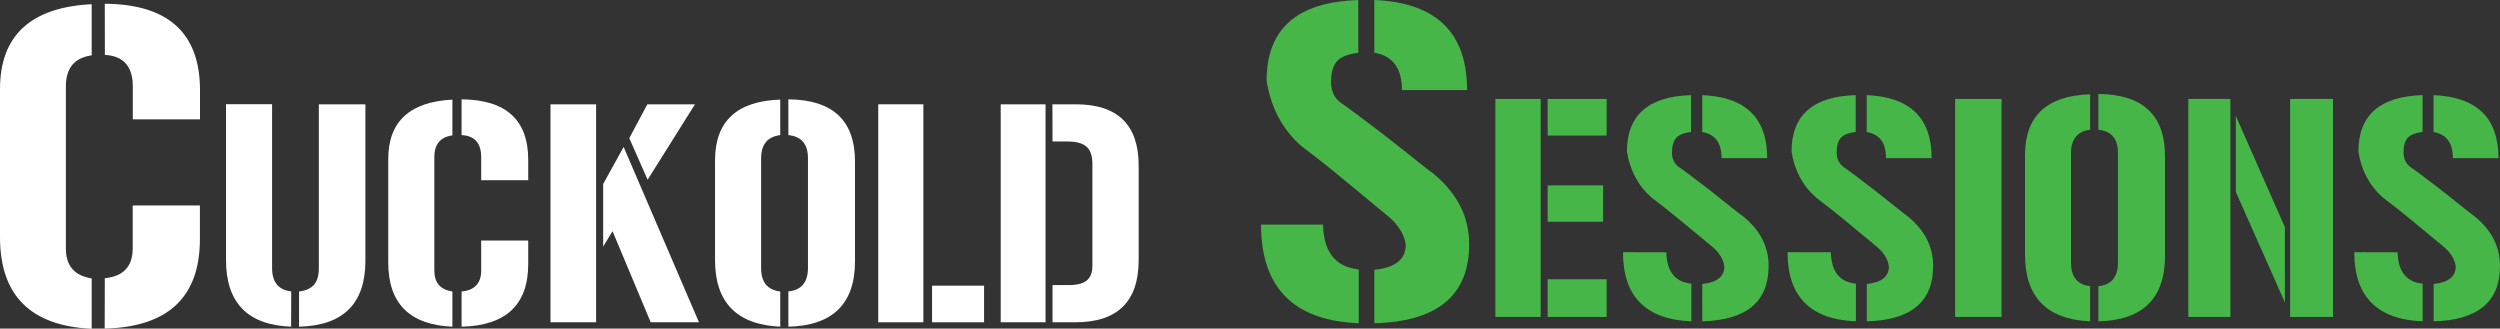
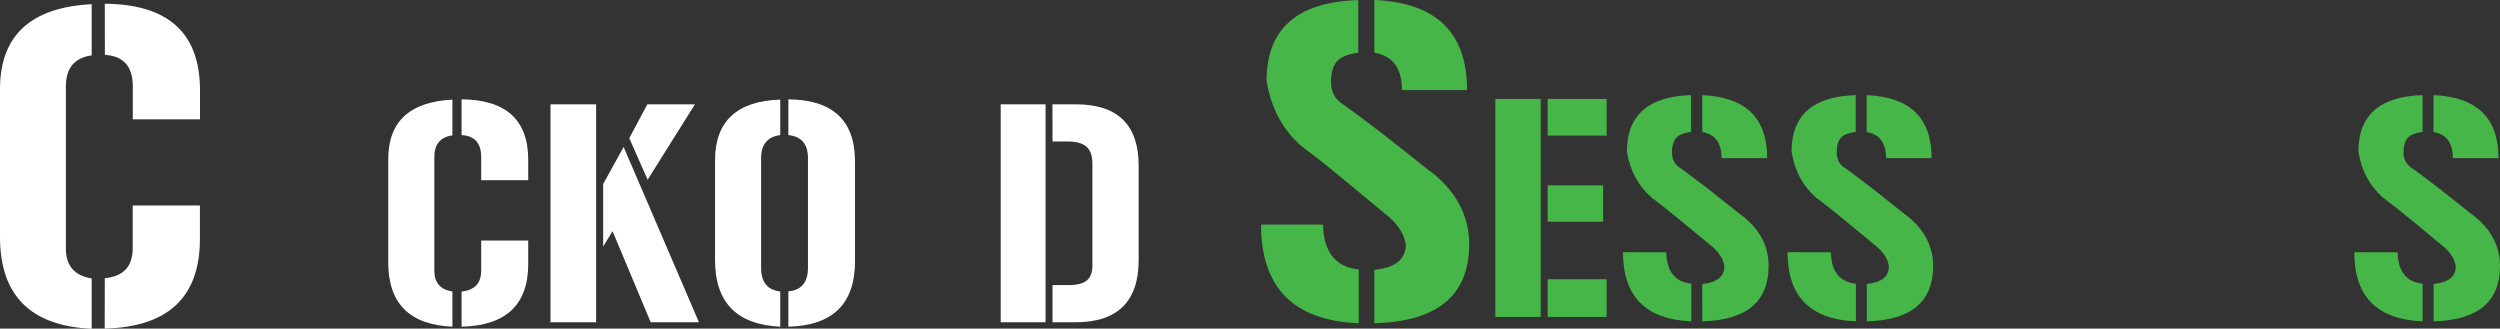
<svg xmlns="http://www.w3.org/2000/svg" version="1.1" id="Layer_1" x="0px" y="0px" viewBox="0 0 2614.9 343.7" style="enable-background:new 0 0 2614.9 343.7;" xml:space="preserve">
  <rect x="0" y="0" width="2614.9" height="343.7" fill="#333333" stroke="none" />
  <style type="text/css">
	.st0{fill:#47B649;}
	.st1{fill:#FFFFFF;}
</style>
  <g>
    <path class="st0" d="M1383.8,234.9c0.7,28.8,13.2,44.4,37.4,46.9v56.3c-68.1-2.7-102.2-37.2-102.2-103.2H1383.8z M1536.7,255.4   c0,53.5-33.1,81-99.2,82.7v-55.9c22-2.2,32.9-11,32.9-26.3c-1.5-10.4-7.3-20-17.4-28.8c-17-14-32.9-27.2-47.8-39.5   c-14.8-12.3-29.4-23.9-43.7-34.5c-20-17.5-32.2-40.4-36.7-68.7c0-54.3,32-82.4,95.9-84.3v55.1c-11.1,1.4-18.6,4.5-22.6,9.2   c-3.9,4.8-5.9,12-5.9,21.6c0,9,3.3,16.2,10,21.4c4.4,3,9.9,6.9,16.3,11.7c6.4,4.8,13.1,9.9,20.2,15.2s14,10.8,20.9,16.2   s13.1,10.4,18.7,14.8c5.6,4.4,10.1,8,13.5,10.7c3.4,2.7,5.3,4.1,5.6,4.1C1523.6,201,1536.7,226.1,1536.7,255.4z M1466.4,94.2   c0-22.8-9.6-35.8-28.9-39.1V0c64.7,2.7,97,34.1,97,94.2L1466.4,94.2L1466.4,94.2z" />
    <path class="st0" d="M1611.5,103.5v228h-47.4v-228H1611.5z M1618.8,103.5h61.7v38.3h-61.7V103.5z M1618.8,193.9h58v38h-58V193.9z    M1680.5,331.5h-61.7v-39.4h61.7V331.5z" />
    <path class="st0" d="M1742.9,263.9c0.5,20.2,9.2,31.1,26.2,32.8v39.4c-47.7-1.9-71.5-26-71.5-72.3L1742.9,263.9L1742.9,263.9z    M1849.9,278.2c0,37.4-23.2,56.7-69.4,57.9V297c15.4-1.5,23.1-7.7,23.1-18.4c-1-7.3-5.1-14-12.2-20.2c-11.9-9.8-23.1-19-33.4-27.6   c-10.4-8.6-20.6-16.7-30.6-24.2c-14-12.3-22.5-28.3-25.7-48.1c0-38,22.4-57.7,67.1-59V138c-7.8,1-13,3.1-15.8,6.5   s-4.2,8.4-4.2,15.1c0,6.3,2.3,11.3,7,15c3.1,2.1,6.9,4.8,11.4,8.2c4.5,3.4,9.2,6.9,14.1,10.7c4.9,3.7,9.8,7.5,14.6,11.4   c4.8,3.8,9.2,7.3,13.1,10.4c3.9,3.1,7,5.6,9.5,7.5c2.4,1.9,3.7,2.9,3.9,2.9C1840.8,240.1,1849.9,257.7,1849.9,278.2z M1800.7,165.4   c0-15.9-6.7-25-20.2-27.3V99.5c45.3,1.9,67.9,23.9,67.9,65.9H1800.7z" />
    <path class="st0" d="M1915,263.9c0.5,20.2,9.2,31.1,26.2,32.8v39.4c-47.7-1.9-71.5-26-71.5-72.3L1915,263.9L1915,263.9z    M2022,278.2c0,37.4-23.1,56.7-69.4,57.9V297c15.4-1.5,23.1-7.7,23.1-18.4c-1-7.3-5.1-14-12.2-20.2c-11.9-9.8-23.1-19-33.4-27.6   c-10.4-8.6-20.6-16.7-30.6-24.2c-14-12.3-22.5-28.3-25.6-48.1c0-38,22.4-57.7,67.1-59V138c-7.8,1-13,3.1-15.8,6.5   s-4.1,8.4-4.1,15.1c0,6.3,2.3,11.3,7,15c3.1,2.1,6.9,4.8,11.4,8.2c4.5,3.4,9.2,6.9,14.1,10.7c4.9,3.7,9.8,7.5,14.6,11.4   c4.8,3.8,9.2,7.3,13.1,10.4c3.9,3.1,7,5.6,9.5,7.5s3.7,2.9,3.9,2.9C2012.8,240.1,2022,257.7,2022,278.2z M1972.7,165.4   c0-15.9-6.7-25-20.2-27.3V99.5c45.3,1.9,67.9,23.9,67.9,65.9H1972.7z" />
-     <path class="st0" d="M2045,103.5h48.5v228H2045V103.5z" />
-     <path class="st0" d="M2118.1,162.2c0-40.9,22.7-62.1,68.1-63.6v37.1c-13.3,1.7-20,9.8-20,24.2v114.9c0,14.8,6.6,22.9,20,24.5v36.8   c-45.4-2.1-68.1-25.3-68.1-69.7V162.2z M2215.3,159.9c0-14.8-6.8-22.8-20.5-24.2V98.3c46.5,0.4,69.7,22.1,69.7,65.1v104.2   c0,44.5-23.2,67.4-69.7,68.5v-36.8c13.6-1.3,20.5-9.5,20.5-24.5V159.9z" />
-     <path class="st0" d="M2332.9,103.5v228h-44v-228H2332.9z M2389.9,316.3l-51.3-115.5v-79.5l51.3,116.3V316.3z M2440.2,103.5v228   h-44.8v-228H2440.2z" />
    <path class="st0" d="M2507.8,263.9c0.5,20.2,9.2,31.1,26.2,32.8v39.4c-47.7-1.9-71.5-26-71.5-72.3L2507.8,263.9L2507.8,263.9z    M2614.9,278.2c0,37.4-23.1,56.7-69.4,57.9V297c15.4-1.5,23.1-7.7,23.1-18.4c-1-7.3-5.1-14-12.2-20.2c-11.9-9.8-23.1-19-33.4-27.6   c-10.4-8.6-20.6-16.7-30.6-24.2c-14-12.3-22.5-28.3-25.6-48.1c0-38,22.4-57.7,67.1-59V138c-7.8,1-13,3.1-15.8,6.5   s-4.1,8.4-4.1,15.1c0,6.3,2.3,11.3,7,15c3.1,2.1,6.9,4.8,11.4,8.2c4.5,3.4,9.2,6.9,14.1,10.7c4.9,3.7,9.8,7.5,14.6,11.4   c4.8,3.8,9.2,7.3,13.1,10.4c3.9,3.1,7,5.6,9.5,7.5s3.7,2.9,3.9,2.9C2605.7,240.1,2614.9,257.7,2614.9,278.2z M2565.6,165.4   c0-15.9-6.7-25-20.2-27.3V99.5c45.3,1.9,67.9,23.9,67.9,65.9H2565.6z" />
  </g>
  <g>
    <path class="st1" d="M0,93.2C0,37.3,32,7.6,95.9,4.4v53.5c-18,2.5-27,13.3-27,32.5v169.5c0,18.1,9,28.5,27,31.3v52.7   C31.9,340.9,0,309,0,247.9V93.2z M109.6,3.9c66.4,0.5,99.6,30.7,99.6,90.5v30.4h-70.3V90.3c0-20.8-9.8-31.8-29.2-32.9L109.6,3.9   L109.6,3.9z M109.6,291c19.5-1.9,29.2-12.3,29.2-31.3v-44.8h70.3v35c0,60.9-33.2,92.1-99.6,93.8L109.6,291L109.6,291z" />
-     <path class="st1" d="M304.5,341.7c-45.4-1.7-68.1-25-68.1-69.7v-163h48.2v171.3c0,14.8,6.6,22.9,20,24.5L304.5,341.7L304.5,341.7z    M312.8,304.9c6.7-0.8,11.9-3,15.4-6.8c3.5-3.7,5.3-9.7,5.3-17.7V109.1h48.7v164.1c-0.2,44.5-23.3,67.4-69.4,68.5V304.9z" />
    <path class="st1" d="M406.1,166.4c0-39.2,22.4-59.9,67.1-62.2v37.4c-12.6,1.7-18.9,9.3-18.9,22.7V283c0,12.7,6.3,20,18.9,21.9v36.8   c-44.7-1.9-67.1-24.3-67.1-67.1V166.4z M482.8,103.9c46.5,0.4,69.7,21.5,69.7,63.3v21.3h-49.2v-24.2c0-14.6-6.8-22.3-20.5-23   L482.8,103.9L482.8,103.9z M482.8,304.9c13.6-1.3,20.5-8.6,20.5-21.9v-31.4h49.2v24.5c0,42.6-23.2,64.5-69.7,65.6L482.8,304.9   L482.8,304.9z" />
    <path class="st1" d="M575.8,337.1v-228h47.7v228L575.8,337.1L575.8,337.1z M630.8,192.6l21.5-38.9l78.8,183.4h-50.5l-39.9-95.3   l-9.8,16.1V192.6z M726.9,109.1L677.4,188l-19.2-43.5l18.9-35.4L726.9,109.1L726.9,109.1z" />
    <path class="st1" d="M747.9,167.8c0-40.9,22.7-62.1,68.2-63.6v37.1c-13.3,1.7-20,9.8-20,24.2v114.9c0,14.8,6.7,22.9,20,24.5v36.8   c-45.4-2.1-68.2-25.3-68.2-69.7V167.8z M845.1,165.5c0-14.8-6.8-22.8-20.5-24.2v-37.4c46.5,0.4,69.7,22.1,69.7,65.1v104.2   c0,44.5-23.2,67.4-69.7,68.5v-36.9c13.6-1.3,20.5-9.5,20.5-24.5V165.5z" />
-     <path class="st1" d="M965.8,109.1v228h-47.2v-228H965.8z M1029.3,337.1h-54.4v-38.3h54.4V337.1z" />
    <path class="st1" d="M1093.6,109.1v228h-46.9v-228H1093.6z M1100.8,109.1h24.4c43.9,0,65.8,21.4,65.8,64.2V272   c0,43.4-22.1,65.1-66.3,65.1h-23.8v-38.9h16.8c8.8,0,15.2-1.6,19.1-4.9s5.8-8.3,5.8-15.3V171.3c0-8.2-2-14.2-6.1-17.8   c-4.1-3.6-10.5-5.5-19.3-5.5h-16.3L1100.8,109.1L1100.8,109.1z" />
  </g>
</svg>